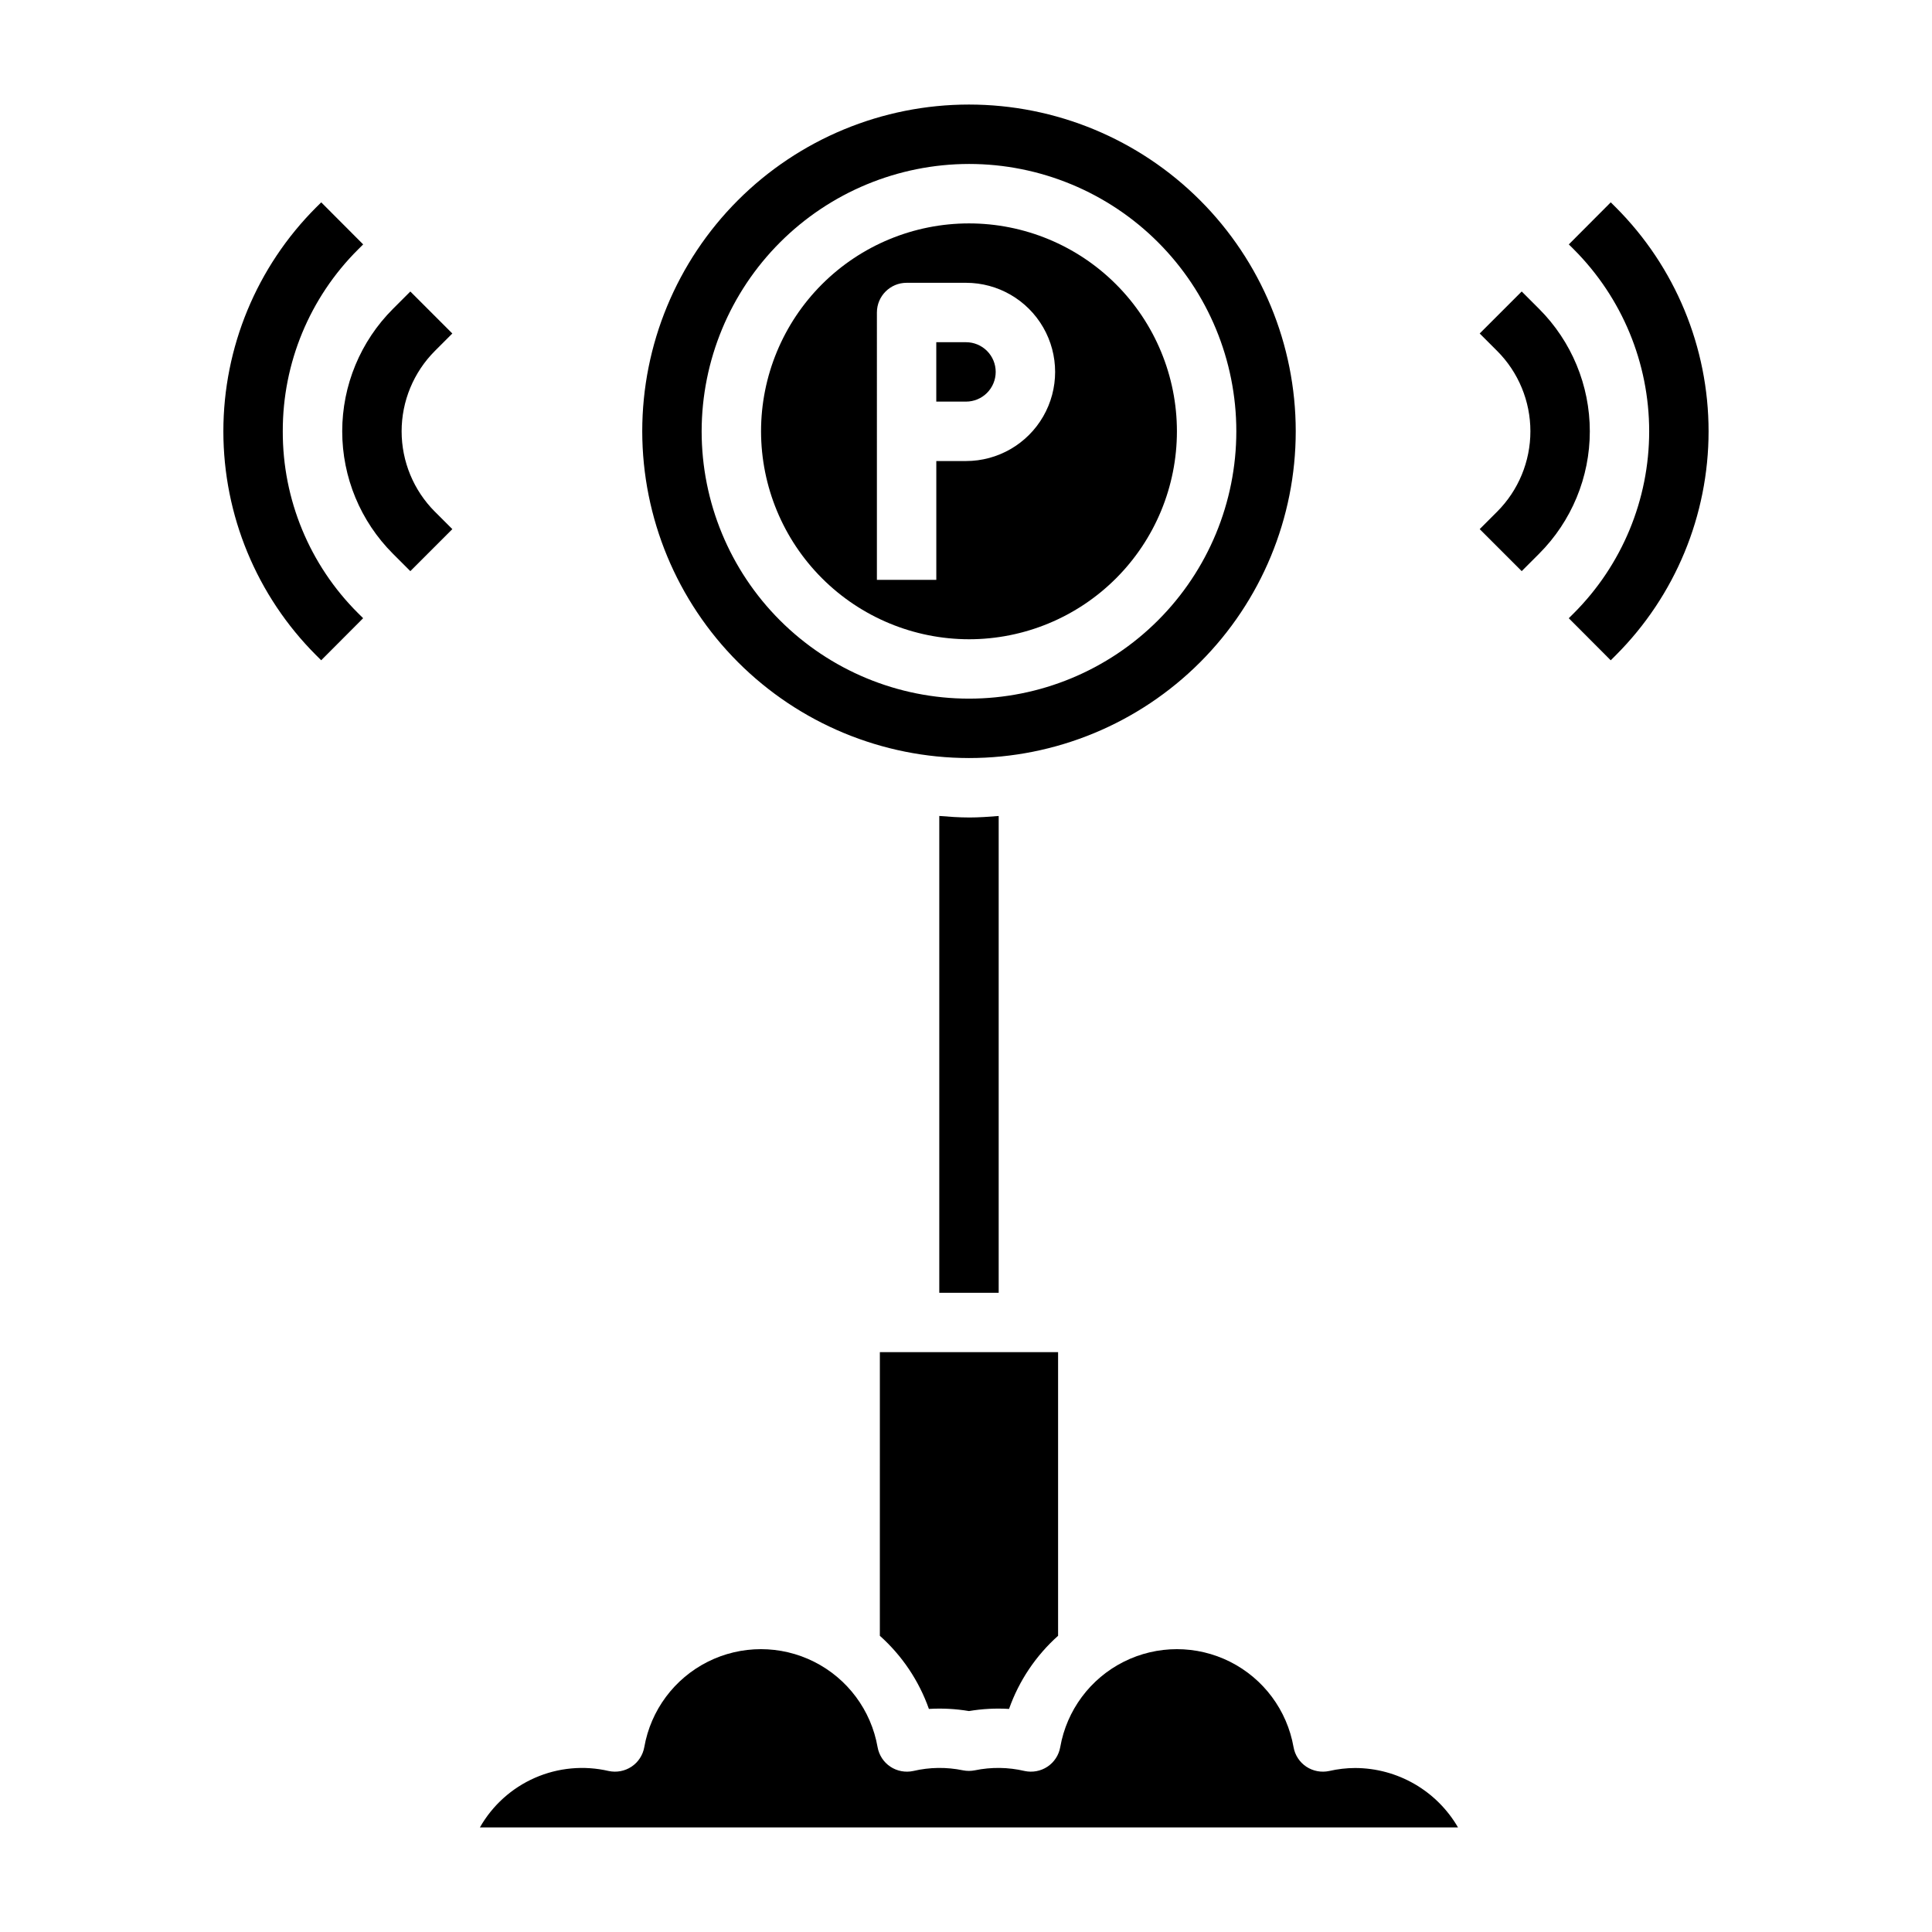
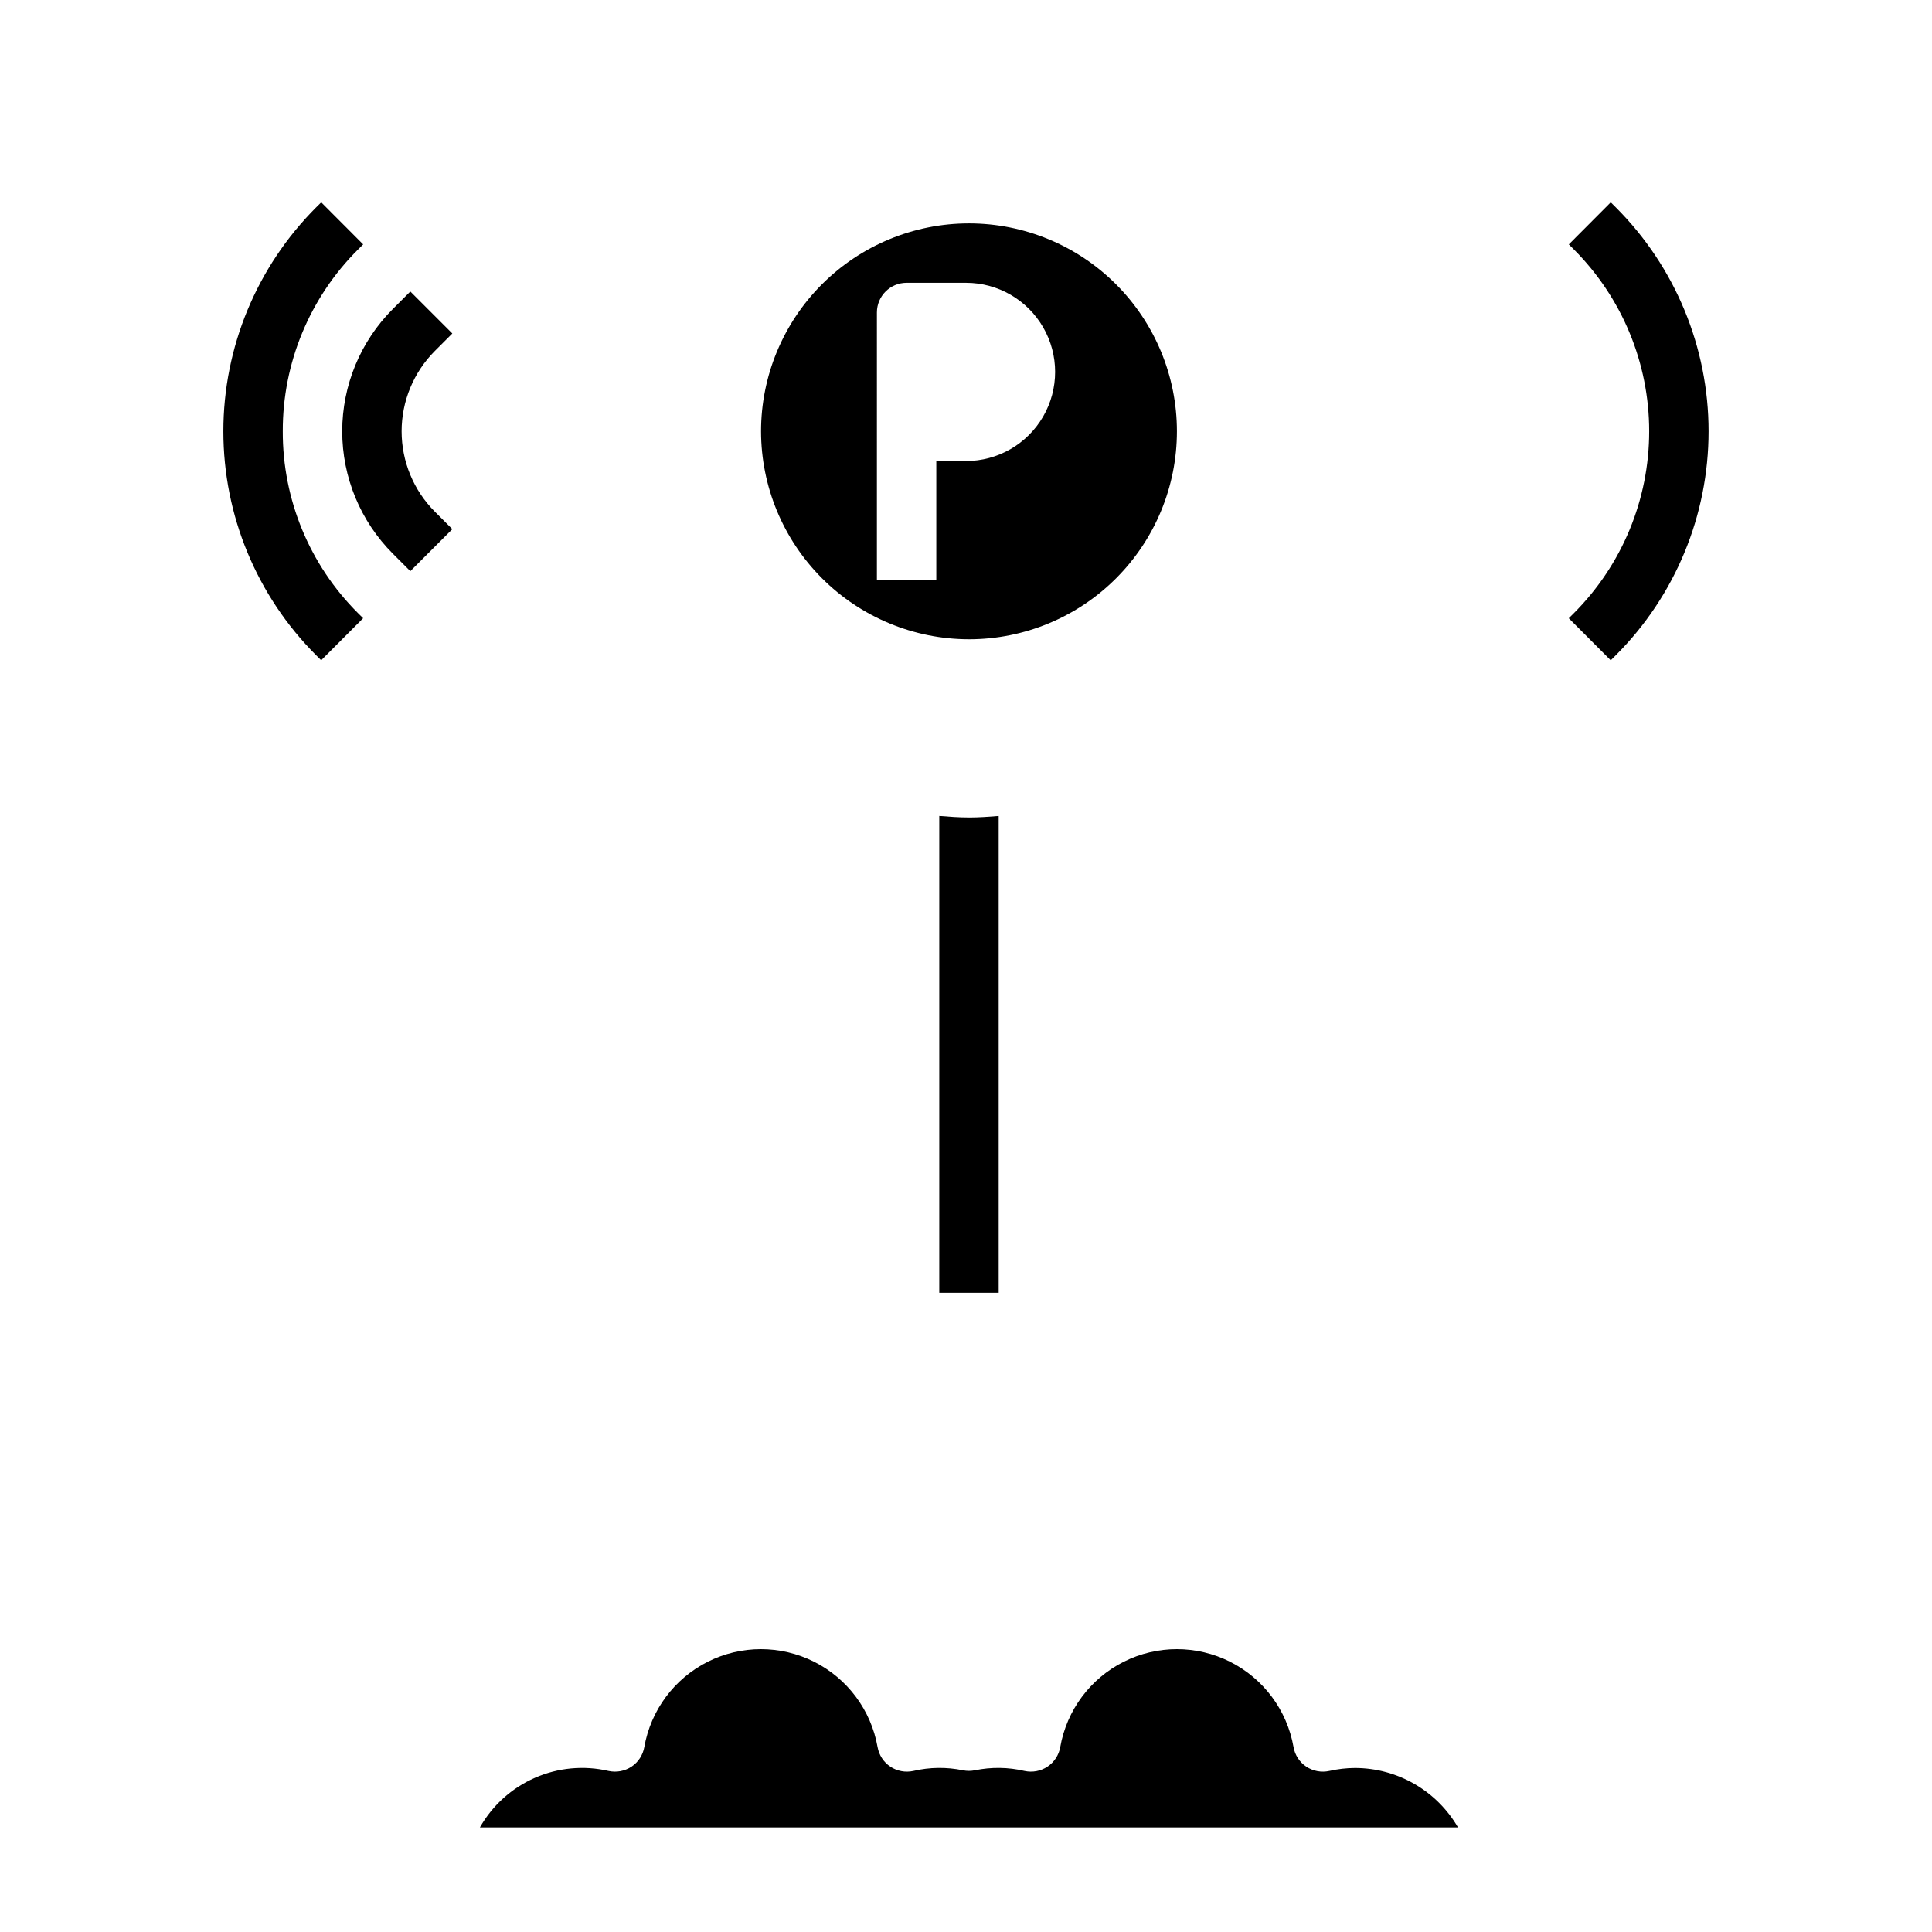
<svg xmlns="http://www.w3.org/2000/svg" fill="#000000" width="800px" height="800px" version="1.1" viewBox="144 144 512 512">
  <g>
-     <path d="m400.79 344.89c22.965 0 44.992-9.125 61.23-25.363s25.363-38.262 25.363-61.23c0-22.965-9.125-44.988-25.363-61.23-16.238-16.238-38.266-25.359-61.23-25.359s-44.988 9.121-61.23 25.359c-16.238 16.242-25.359 38.266-25.359 61.23 0.023 22.957 9.156 44.969 25.391 61.203 16.234 16.23 38.242 25.363 61.199 25.391zm0-157.44c18.789 0 36.812 7.465 50.098 20.75 13.285 13.289 20.75 31.309 20.75 50.098 0 18.793-7.465 36.812-20.75 50.098-13.285 13.289-31.309 20.75-50.098 20.75-18.789 0-36.809-7.461-50.098-20.75-13.285-13.285-20.75-31.305-20.75-50.098 0.023-18.781 7.496-36.789 20.777-50.07s31.289-20.754 50.07-20.777z" />
-     <path d="m407.87 242.56c0-2.09-0.828-4.09-2.305-5.566-1.477-1.477-3.481-2.305-5.566-2.305h-7.875v15.742h7.875c2.086 0 4.09-0.828 5.566-2.305 1.477-1.477 2.305-3.481 2.305-5.566z" />
    <path d="m400.79 313.41c14.613 0 28.633-5.805 38.965-16.141 10.336-10.332 16.141-24.348 16.141-38.965 0-14.613-5.805-28.629-16.141-38.965-10.332-10.332-24.352-16.137-38.965-16.137-14.613 0-28.629 5.805-38.965 16.137-10.332 10.336-16.141 24.352-16.141 38.965 0.02 14.609 5.828 28.617 16.16 38.949 10.332 10.328 24.336 16.141 38.945 16.156zm-24.402-86.594c0-4.348 3.523-7.871 7.871-7.871h15.746c8.438 0 16.23 4.5 20.449 11.809s4.219 16.309 0 23.617c-4.219 7.305-12.012 11.809-20.449 11.809h-7.875v31.488h-15.742z" />
    <path d="m400.79 360.64c-2.66 0-5.266-0.195-7.871-0.402v126.36h15.742v-126.35c-2.613 0.203-5.219 0.398-7.871 0.398z" />
    <path d="m503.12 612.54c-2.305 0.008-4.606 0.273-6.856 0.789-2.098 0.457-4.293 0.043-6.086-1.145-1.785-1.191-3.004-3.062-3.375-5.18-1.715-9.773-7.953-18.16-16.82-22.617s-19.32-4.457-28.188 0-15.105 12.844-16.82 22.617c-0.371 2.117-1.594 3.988-3.379 5.18-1.785 1.188-3.981 1.598-6.074 1.145-4.328-1.016-8.824-1.074-13.18-0.176-1.039 0.207-2.109 0.207-3.148 0-4.348-0.898-8.84-0.84-13.16 0.176-2.102 0.457-4.297 0.043-6.086-1.145-1.785-1.191-3.004-3.062-3.379-5.18-1.715-9.773-7.953-18.16-16.82-22.617s-19.32-4.457-28.188 0-15.102 12.844-16.816 22.617c-0.375 2.117-1.594 3.988-3.379 5.18-1.789 1.188-3.981 1.598-6.078 1.145-6.535-1.516-13.391-0.879-19.535 1.816-6.148 2.695-11.258 7.305-14.574 13.141h259.21c-5.641-9.727-16.023-15.723-27.27-15.746z" />
-     <path d="m377.17 577.5c5.894 5.266 10.367 11.93 13 19.383 3.547-0.215 7.109-0.023 10.617 0.566 3.508-0.59 7.07-0.781 10.621-0.566 2.629-7.453 7.102-14.117 12.996-19.383v-75.168h-47.23z" />
    <path d="m263.87 232.38-11.129-11.129-4.613 4.613c-8.605 8.602-13.438 20.27-13.438 32.438s4.832 23.84 13.438 32.441l4.613 4.613 11.133-11.133-4.613-4.613-0.004 0.004c-5.648-5.652-8.824-13.32-8.824-21.312 0-7.992 3.176-15.656 8.824-21.309z" />
    <path d="m218.94 258.3c-0.051-18.078 7.133-35.43 19.949-48.184l1.355-1.348-11.117-11.145-1.363 1.355v-0.004c-15.73 15.738-24.57 37.078-24.57 59.328 0 22.254 8.84 43.594 24.57 59.328l1.355 1.348 11.117-11.148-1.348-1.34v0.004c-12.82-12.758-20.004-30.109-19.949-48.195z" />
-     <path d="m551.88 225.86-4.613-4.613-11.133 11.133 4.613 4.613v-0.004c5.652 5.652 8.824 13.316 8.824 21.309 0 7.992-3.172 15.66-8.824 21.312l-4.613 4.613 11.133 11.133 4.613-4.613v-0.004c8.602-8.602 13.438-20.273 13.438-32.441s-4.836-23.836-13.438-32.438z" />
    <path d="m572.22 198.97-1.355-1.348-11.113 11.148 1.348 1.34h-0.004c12.777 12.785 19.953 30.117 19.953 48.188 0 18.074-7.176 35.406-19.953 48.191l-1.355 1.348 11.117 11.148 1.363-1.355v-0.004c15.734-15.734 24.57-37.074 24.57-59.328 0-22.25-8.836-43.59-24.57-59.328z" />
  </g>
</svg>